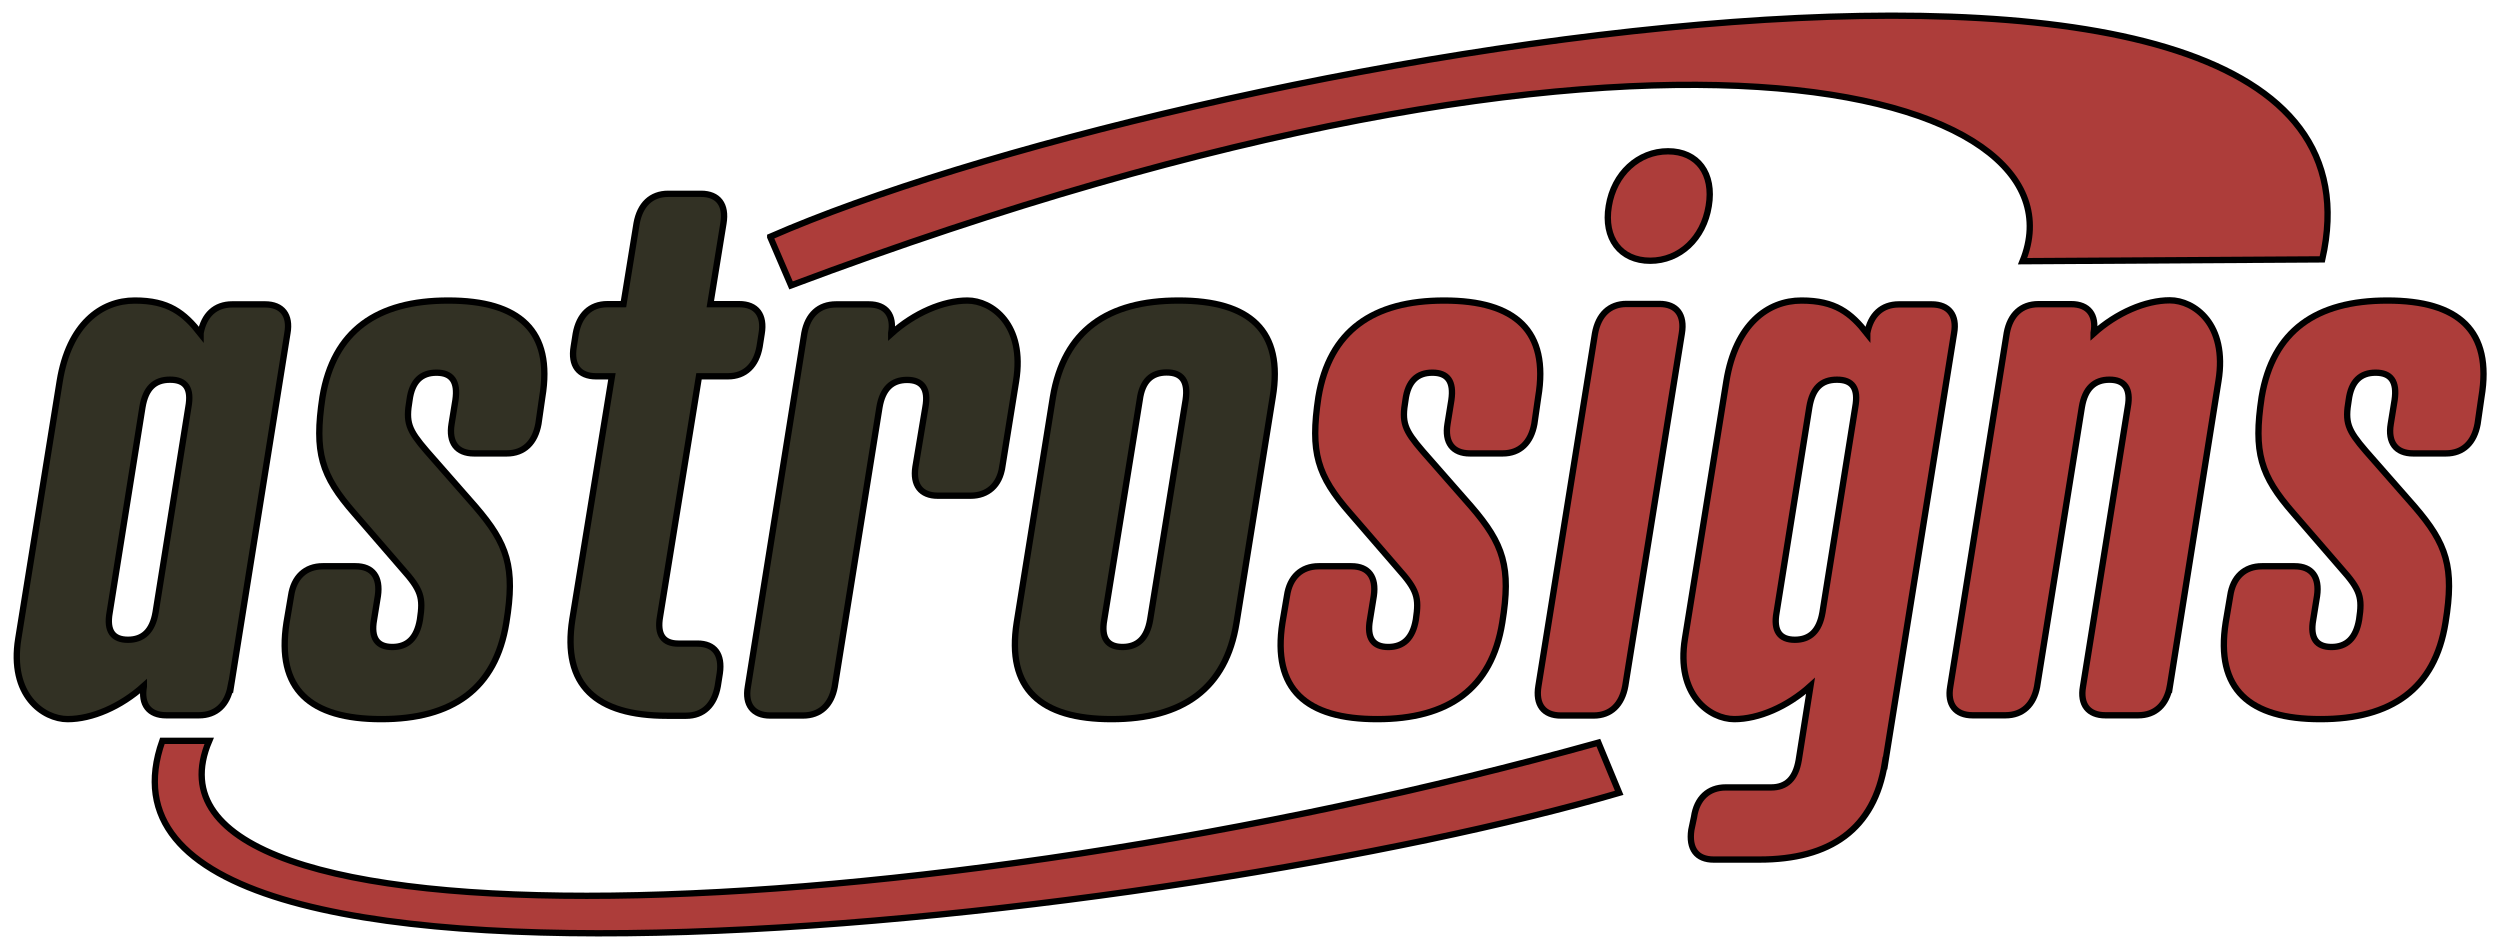
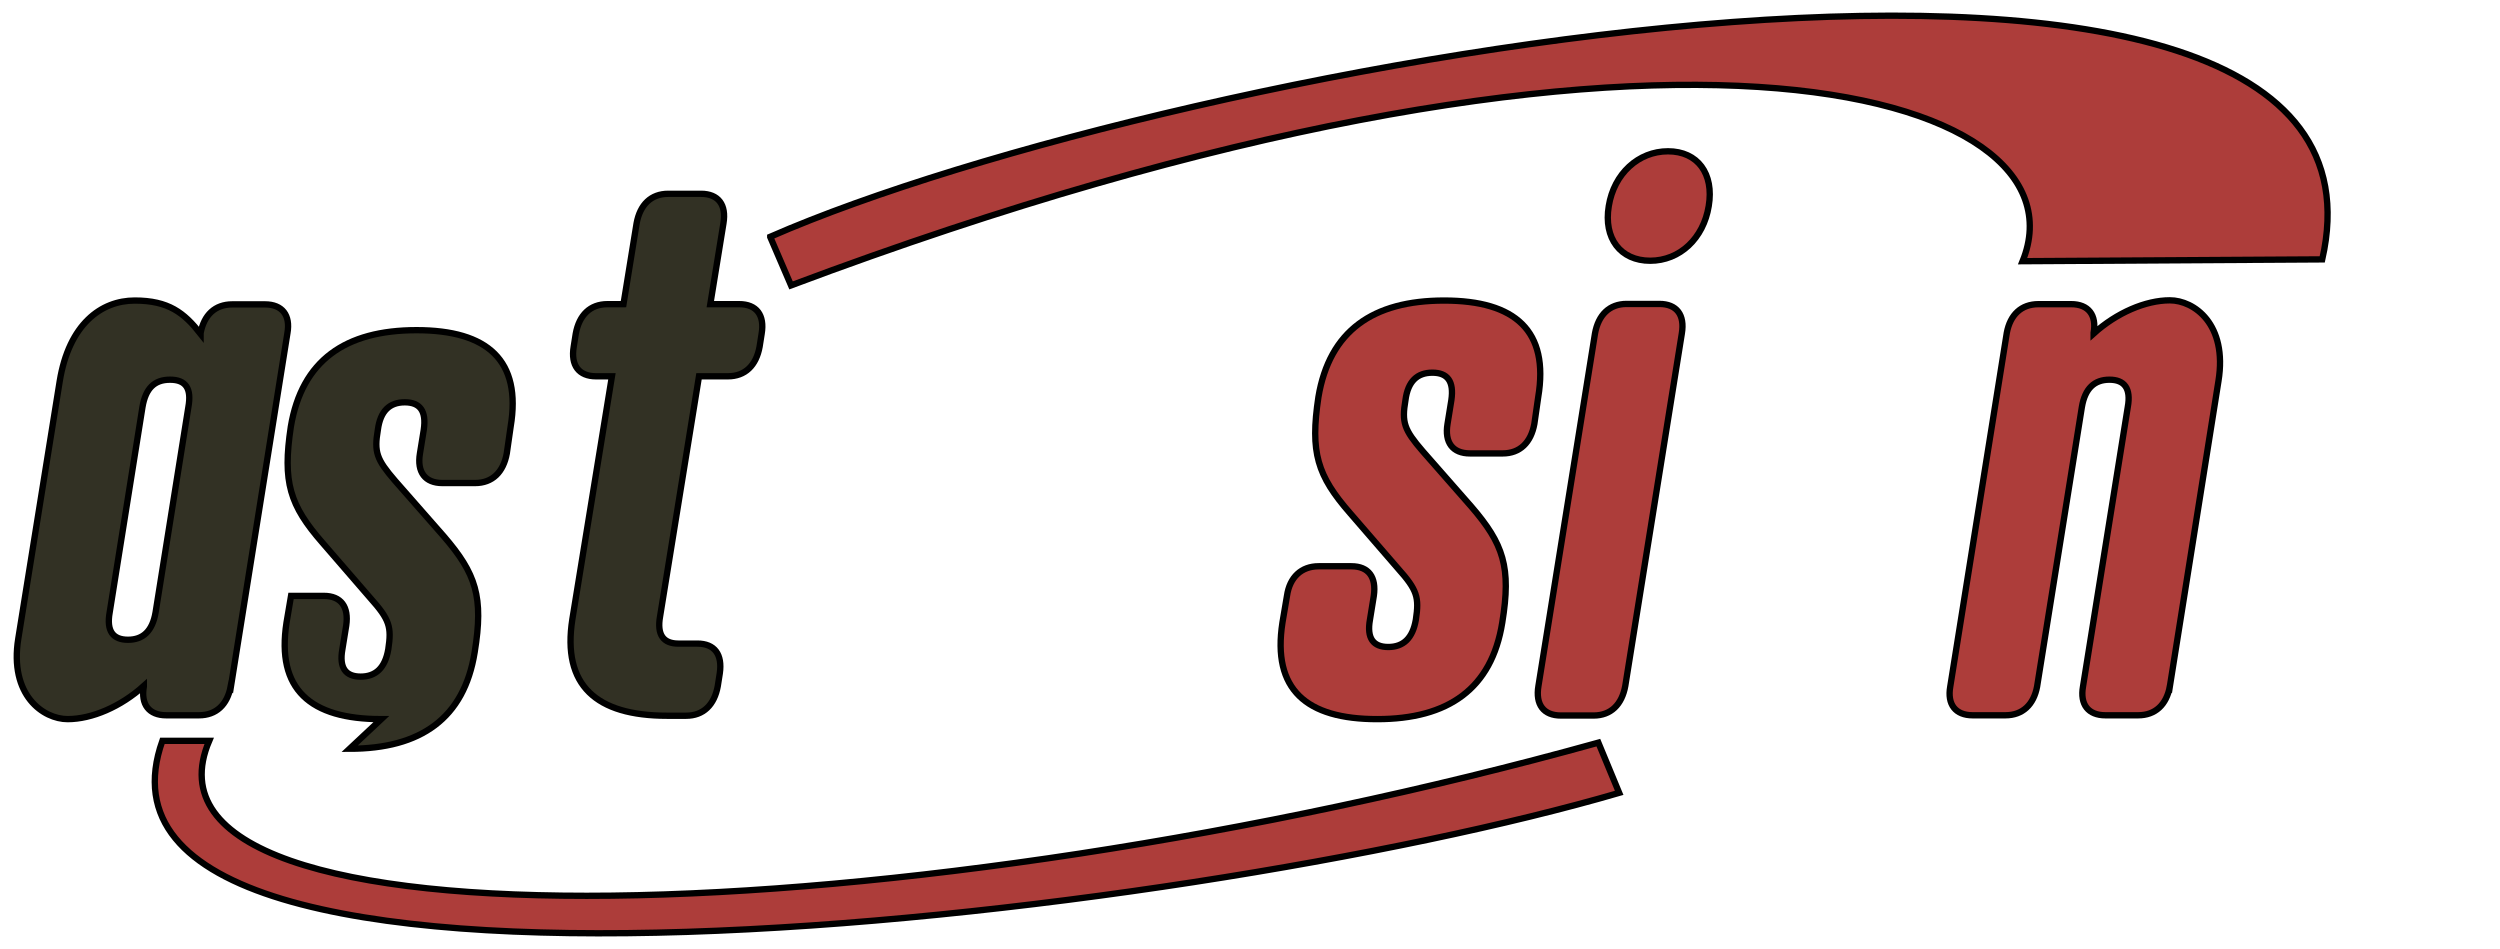
<svg xmlns="http://www.w3.org/2000/svg" viewBox="0 0 1105.5 419.5">
  <defs>
    <style>      .cls-1 {        fill: #ad3d3a;      }      .cls-1, .cls-2 {        stroke: #000;        stroke-miterlimit: 10;        stroke-width: 2.8px;      }      .cls-2 {        fill: #323124;      }    </style>
  </defs>
  <g>
    <g id="Layer_2">
      <g>
        <path class="cls-2" d="M102,303.6c-1.5,8-6.4,12.7-14,12.7h-14.5c-7.6,0-11.3-4.8-9.9-12.7v-.3c-10.2,9.2-23,14.7-33.7,14.7s-25.9-10.5-21.8-35.7l18.3-113.7c4.1-25.2,18.3-35.7,33.2-35.7s21.8,5.4,29.1,14.7v-.3c1.5-8,6.4-12.7,14-12.7h14.5c7.6,0,11.3,4.8,9.9,12.7l-25,156.4ZM48.5,270.8c-1.5,8.3,1.5,12.1,8.1,12.1s10.8-3.8,12.2-12.1l14.5-90.8c1.5-8.3-1.2-12.1-8.1-12.1s-10.8,3.8-12.2,12.1l-14.5,90.8Z" />
-         <path class="cls-2" d="M168.6,318c-31.4,0-46.5-13.1-41.9-42.7l2-11.8c1.2-8.3,6.4-13.1,14-13.1h14.5c7.6,0,11.1,4.8,9.9,13.1l-1.7,10.5c-1.5,8.3,1.5,12.1,8.1,12.1s10.8-3.8,12.2-12.1c1.5-9.9.6-13.1-7.9-22.6l-21.2-24.5c-14.5-16.6-17.7-26.8-14-51.3,4.9-29.3,24.1-42.7,55.6-42.7s46.5,13.4,41.6,42.7l-1.7,11.8c-1.5,8.3-6.4,13.1-14,13.1h-14.5c-7.6,0-11.3-4.8-9.9-13.1l1.7-10.5c1.2-8.3-1.7-12.1-8.4-12.1s-10.8,3.8-11.9,12.1c-1.7,9.9-.6,13.1,7.6,22.6l21.5,24.5c14.3,16.6,17.7,26.8,13.7,51.3-4.7,29.3-23.9,42.7-55.3,42.7Z" />
+         <path class="cls-2" d="M168.6,318c-31.4,0-46.5-13.1-41.9-42.7l2-11.8h14.5c7.6,0,11.1,4.8,9.9,13.1l-1.7,10.5c-1.5,8.3,1.5,12.1,8.1,12.1s10.8-3.8,12.2-12.1c1.5-9.9.6-13.1-7.9-22.6l-21.2-24.5c-14.5-16.6-17.7-26.8-14-51.3,4.9-29.3,24.1-42.7,55.6-42.7s46.5,13.4,41.6,42.7l-1.7,11.8c-1.5,8.3-6.4,13.1-14,13.1h-14.5c-7.6,0-11.3-4.8-9.9-13.1l1.7-10.5c1.2-8.3-1.7-12.1-8.4-12.1s-10.8,3.8-11.9,12.1c-1.7,9.9-.6,13.1,7.6,22.6l21.5,24.5c14.3,16.6,17.7,26.8,13.7,51.3-4.7,29.3-23.9,42.7-55.3,42.7Z" />
        <path class="cls-2" d="M275.7,134.5l5.8-35.7c1.5-8.3,6.4-13.1,14-13.1h14.5c7.6,0,11.3,4.8,9.9,13.1l-5.8,35.7h12.8c7.6,0,11.3,4.8,9.9,13.1l-.9,5.7c-1.5,8.3-6.4,13.1-14,13.1h-12.8l-17.2,106.1c-1.5,8.3,1.5,12.1,8.1,12.1h8.4c7.6,0,11.1,4.8,9.9,13.1l-.9,5.7c-1.5,8.3-6.4,13.1-14,13.1h-8.4c-31.4,0-46.5-13.4-41.9-42.7l17.5-107.4h-7c-7.6,0-11.3-4.8-9.9-13.1l.9-5.7c1.5-8.3,6.4-13.1,14-13.1h7Z" />
-         <path class="cls-2" d="M443.2,206.5c-1.2,8-6.4,12.7-14,12.7h-14.5c-7.6,0-11.1-4.8-9.9-12.7l4.4-26.4c1.5-8.3-1.5-12.1-8.1-12.1s-10.8,3.8-12.2,12.1l-19.8,123.6c-1.5,8-6.4,12.7-14,12.7h-14.5c-7.6,0-11.3-4.8-9.9-12.7l25-156.4c1.5-8,6.4-12.7,14-12.7h14.5c7.6,0,11.3,4.8,9.9,12.7v.3c10.2-9.2,23-14.7,33.7-14.7s25.6,10.5,21.5,35.7l-6.1,37.9Z" />
-         <path class="cls-2" d="M562.8,175.6l-16,99.7c-4.7,29.3-23.9,42.7-55.3,42.7s-46.5-13.4-41.9-42.7l16-99.7c4.9-29.3,24.1-42.7,55.6-42.7s46.5,13.4,41.6,42.7ZM504,176.8l-15.7,97.2c-1.5,8.3,1.5,12.1,8.1,12.1s10.8-3.8,12.2-12.1l15.7-97.2c1.2-8.3-1.7-12.1-8.4-12.1s-10.8,3.8-11.9,12.1Z" />
        <path class="cls-1" d="M609,318c-31.4,0-46.5-13.1-41.9-42.7l2-11.8c1.2-8.3,6.4-13.1,14-13.1h14.5c7.6,0,11.1,4.8,9.9,13.1l-1.7,10.5c-1.5,8.3,1.5,12.1,8.1,12.1s10.8-3.8,12.2-12.1c1.5-9.9.6-13.1-7.9-22.6l-21.2-24.5c-14.5-16.6-17.7-26.8-14-51.3,4.9-29.3,24.1-42.7,55.6-42.7s46.5,13.4,41.6,42.7l-1.7,11.8c-1.5,8.3-6.4,13.1-14,13.1h-14.5c-7.6,0-11.3-4.8-9.9-13.1l1.7-10.5c1.2-8.3-1.7-12.1-8.4-12.1s-10.8,3.8-11.9,12.1c-1.7,9.9-.6,13.1,7.6,22.6l21.5,24.5c14.3,16.6,17.7,26.8,13.7,51.3-4.7,29.3-23.9,42.7-55.3,42.7Z" />
        <path class="cls-1" d="M718.7,303.3c-1.5,8.3-6.4,13.1-14,13.1h-14.5c-7.6,0-11.3-4.8-9.9-13.1l25-155.8c1.5-8.3,6.4-13.1,14-13.1h14.5c7.6,0,11.3,4.8,9.9,13.1l-25,155.8ZM737.6,66.9c13.1,0,20.4,9.9,18,24.2-2.3,14.3-12.8,24.2-25.9,24.2s-20.7-9.9-18.3-24.2c2.3-14.3,13.1-24.2,26.2-24.2Z" />
-         <path class="cls-1" d="M833.5,337.4c-4.7,29.3-24.1,42.7-55.6,42.7h-20.1c-7.6,0-11.1-4.8-9.9-13.1l1.2-5.7c1.2-8.3,6.4-13.1,14-13.1h20.1c6.7,0,10.8-3.8,12.2-12.1l5.2-32.8c-10.2,9.2-23,14.7-33.7,14.7s-25.9-10.5-21.8-35.7l18.3-113.7c4.1-25.2,18.3-35.7,33.2-35.7s21.8,5.4,29.1,14.7v-.3c1.5-8,6.4-12.7,14-12.7h14.5c7.6,0,11.3,4.8,9.9,12.7l-30.5,190.2ZM785.6,270.8c-1.5,8.3,1.5,12.1,8.1,12.1s10.8-3.8,12.2-12.1l14.5-90.8c1.5-8.3-1.2-12.1-8.1-12.1s-10.8,3.8-12.2,12.1l-14.5,90.8Z" />
        <path class="cls-1" d="M959.5,303.6c-1.5,8-6.4,12.7-14,12.7h-14.5c-7.6,0-11.3-4.8-9.9-12.7l19.8-123.6c1.5-8.3-1.5-12.1-8.1-12.1s-10.8,3.8-12.2,12.1l-19.8,123.6c-1.5,8-6.4,12.7-14,12.7h-14.5c-7.6,0-11.3-4.8-9.9-12.7l25-156.4c1.5-8,6.4-12.7,14-12.7h14.5c7.6,0,11.3,4.8,9.9,12.7v.3c10.2-9.2,23-14.7,33.7-14.7s25.6,10.5,21.5,35.7l-21.5,135.1Z" />
-         <path class="cls-1" d="M1026.1,318c-31.4,0-46.5-13.1-41.9-42.7l2-11.8c1.2-8.3,6.4-13.1,14-13.1h14.5c7.6,0,11.1,4.8,9.9,13.1l-1.7,10.5c-1.5,8.3,1.5,12.1,8.1,12.1s10.8-3.8,12.2-12.1c1.5-9.9.6-13.1-7.9-22.6l-21.2-24.5c-14.5-16.6-17.7-26.8-14-51.3,4.9-29.3,24.1-42.7,55.6-42.7s46.5,13.4,41.6,42.7l-1.7,11.8c-1.5,8.3-6.4,13.1-14,13.1h-14.5c-7.6,0-11.3-4.8-9.9-13.1l1.7-10.5c1.2-8.3-1.7-12.1-8.4-12.1s-10.8,3.8-11.9,12.1c-1.7,9.9-.6,13.1,7.6,22.6l21.5,24.5c14.3,16.6,17.7,26.8,13.7,51.3-4.7,29.3-23.9,42.7-55.3,42.7Z" />
      </g>
      <path class="cls-1" d="M340.6,104.7c176.9-77.4,729.2-179.2,686.3,10l-132.5.8c30.6-75.8-160.9-133.3-544.6,10.7l-9.2-21.4Z" />
      <path class="cls-1" d="M92.5,327.6c-41.4,97.3,311.7,85,614.3.8l9.2,22.2c-191.5,55.9-693.2,115.7-644.2-23h20.7Z" />
    </g>
  </g>
</svg>